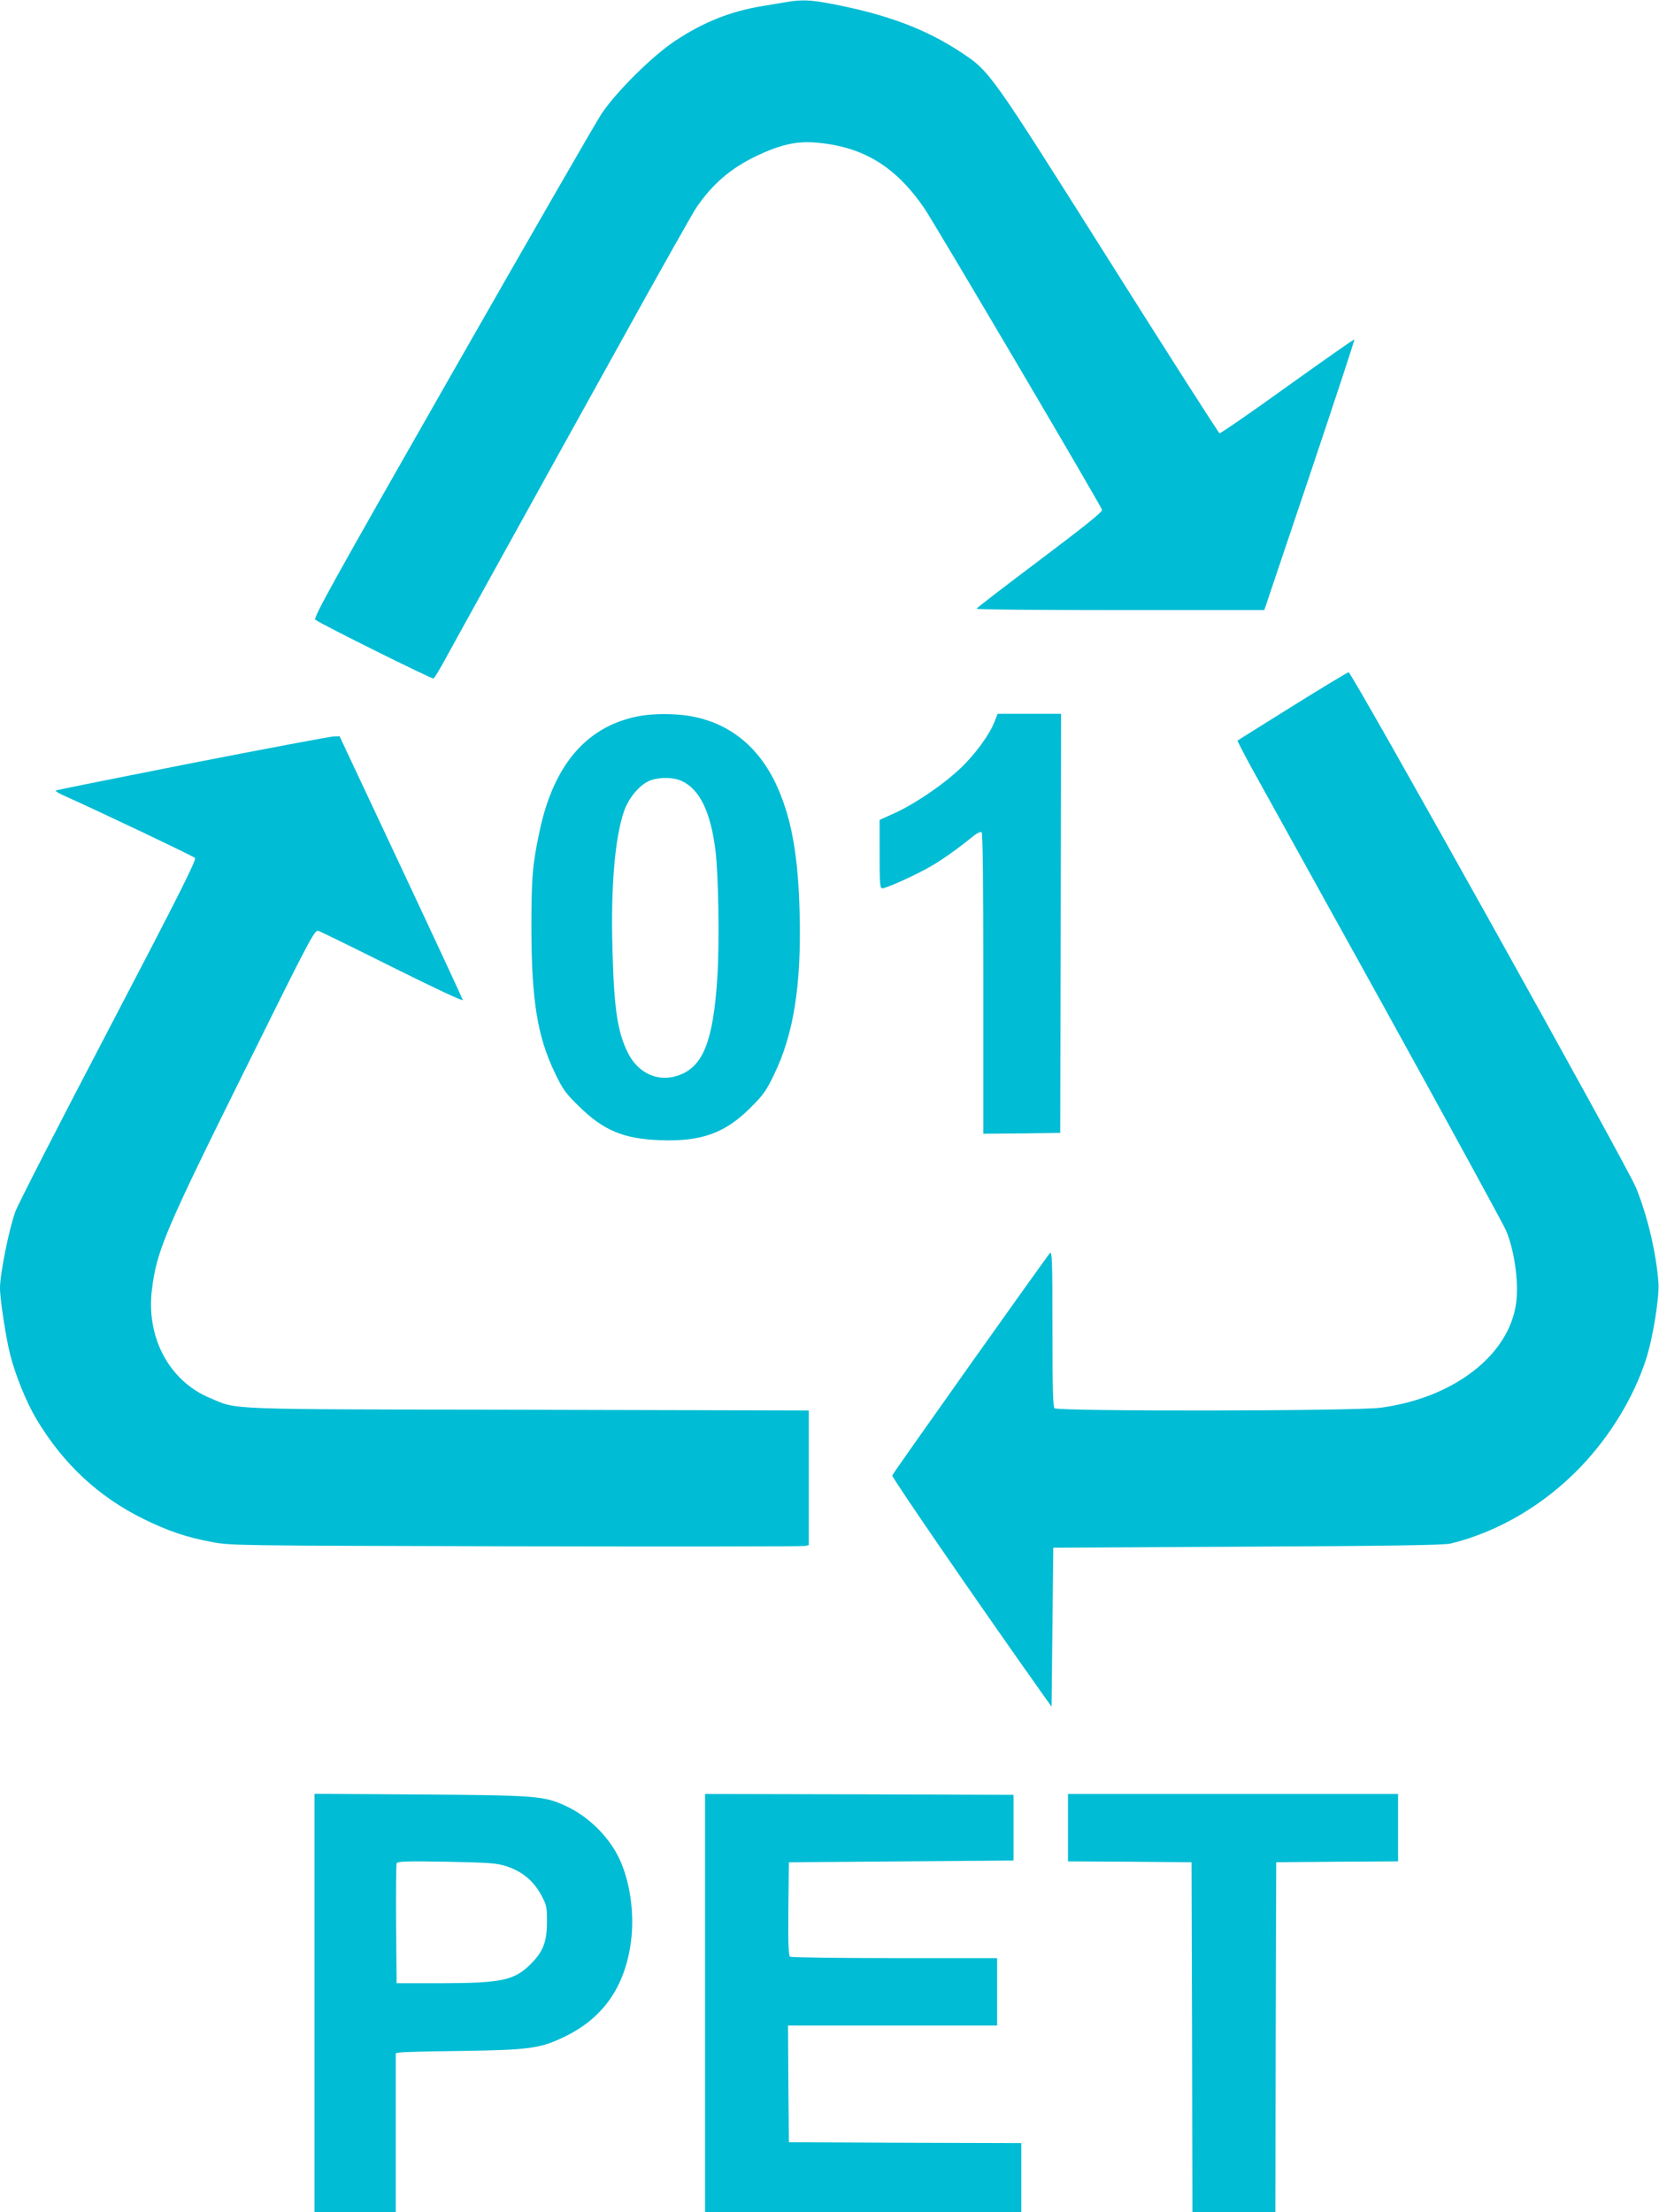
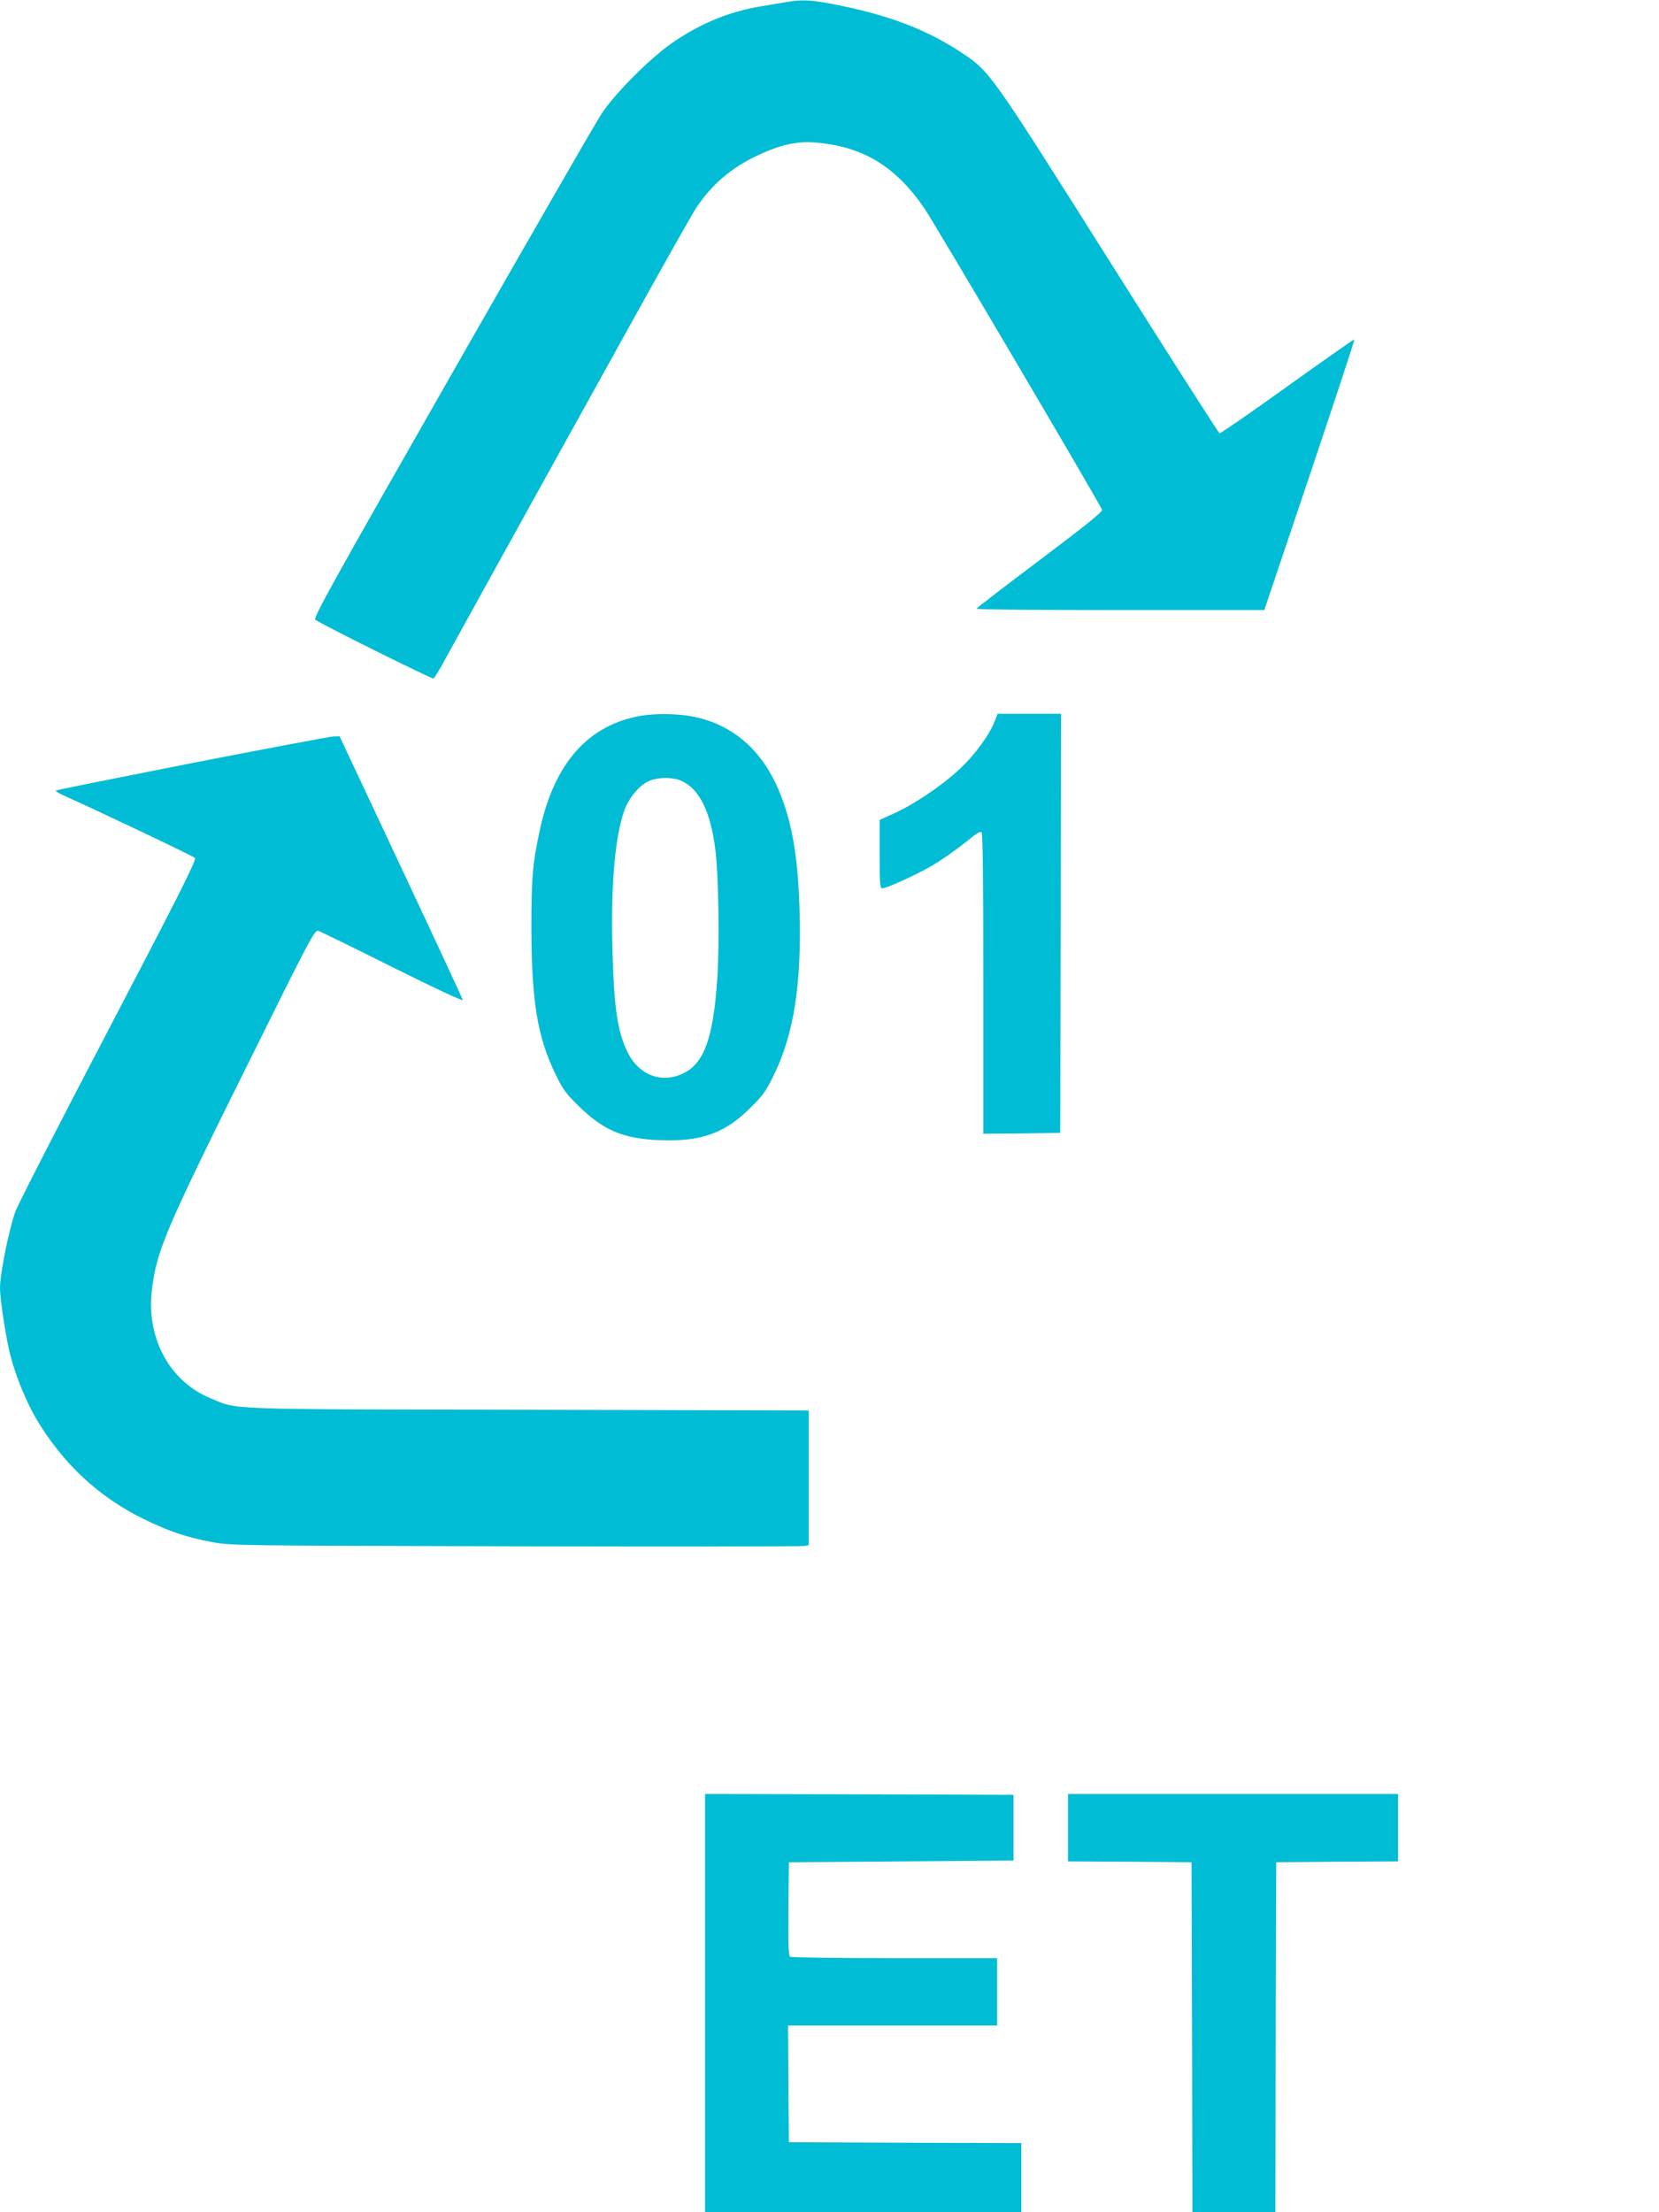
<svg xmlns="http://www.w3.org/2000/svg" version="1.0" width="960pt" height="1280pt" viewBox="0 0 960 1280" preserveAspectRatio="xMidYMid meet">
  <g transform="translate(0,1280) scale(0.1,-0.1)" fill="#00bcd4" stroke="none">
    <path d="M4550 12788 c-30 -5 -94 -16 -143 -24 -181 -30 -339 -93 -501 -201 -129 -85 -336 -290 -423 -418 -33 -49 -423 -727 -867 -1505 -702 -1230 -805 -1416 -791 -1426 38 -28 676 -345 684 -340 5 4 28 41 52 84 23 42 169 307 324 587 155 281 468 845 694 1253 226 409 429 769 450 800 92 136 199 228 347 299 134 64 229 86 333 79 278 -20 470 -134 639 -380 56 -81 1023 -1721 1029 -1746 3 -12 -97 -92 -361 -291 -201 -151 -365 -277 -365 -281 -1 -5 374 -8 832 -8 l833 0 263 781 c144 429 261 783 258 785 -2 2 -176 -120 -387 -271 -211 -152 -388 -274 -393 -272 -5 1 -292 450 -637 997 -687 1089 -692 1097 -854 1204 -209 139 -437 224 -761 285 -117 22 -167 24 -255 9z" />
-     <path d="M7479 8714 c-173 -108 -316 -197 -318 -199 -1 -2 35 -73 81 -157 47 -84 391 -707 766 -1383 374 -677 692 -1260 707 -1295 52 -123 77 -322 55 -440 -52 -293 -369 -530 -780 -585 -142 -20 -1869 -22 -1888 -3 -9 9 -12 125 -12 462 0 387 -2 448 -14 436 -20 -21 -907 -1271 -913 -1287 -4 -10 486 -723 851 -1238 l71 -100 5 460 5 460 1125 6 c842 4 1138 9 1175 18 279 69 544 226 755 447 169 178 303 398 375 619 39 120 77 355 72 440 -12 171 -63 389 -130 553 -49 122 -1644 2982 -1663 2982 -6 0 -152 -88 -325 -196z" />
-     <path d="M3712 8659 c-309 -52 -507 -276 -590 -670 -41 -192 -47 -266 -47 -564 1 -416 35 -624 137 -835 44 -92 61 -116 137 -190 142 -140 258 -189 467 -197 239 -10 379 40 525 186 75 74 93 100 137 191 115 236 160 520 149 940 -8 316 -43 524 -120 706 -105 250 -288 398 -533 434 -82 11 -188 11 -262 -1z m233 -378 c104 -48 167 -178 195 -401 18 -145 24 -540 11 -736 -25 -382 -86 -526 -240 -571 -111 -32 -220 21 -277 134 -61 122 -81 255 -90 603 -10 359 14 645 68 799 28 79 95 156 153 176 56 20 133 18 180 -4z" />
+     <path d="M3712 8659 c-309 -52 -507 -276 -590 -670 -41 -192 -47 -266 -47 -564 1 -416 35 -624 137 -835 44 -92 61 -116 137 -190 142 -140 258 -189 467 -197 239 -10 379 40 525 186 75 74 93 100 137 191 115 236 160 520 149 940 -8 316 -43 524 -120 706 -105 250 -288 398 -533 434 -82 11 -188 11 -262 -1m233 -378 c104 -48 167 -178 195 -401 18 -145 24 -540 11 -736 -25 -382 -86 -526 -240 -571 -111 -32 -220 21 -277 134 -61 122 -81 255 -90 603 -10 359 14 645 68 799 28 79 95 156 153 176 56 20 133 18 180 -4z" />
    <path d="M5756 8627 c-29 -77 -113 -192 -200 -274 -99 -94 -264 -206 -382 -259 l-84 -38 0 -198 c0 -168 2 -198 15 -198 24 0 192 76 279 126 72 42 153 99 253 180 18 14 37 23 43 19 7 -4 10 -279 10 -876 l0 -869 223 2 222 3 3 1213 2 1212 -184 0 -183 0 -17 -43z" />
    <path d="M1112 8385 c-431 -85 -786 -156 -789 -159 -4 -3 18 -17 48 -30 189 -84 746 -349 757 -360 10 -10 -82 -195 -499 -992 -282 -538 -525 -1013 -540 -1054 -37 -102 -89 -360 -89 -443 0 -63 35 -295 60 -389 29 -115 93 -272 150 -368 156 -261 361 -452 625 -581 142 -69 241 -103 390 -131 109 -21 129 -21 1760 -25 907 -2 1660 -1 1672 2 l23 5 0 390 0 389 -1622 4 c-1799 3 -1677 -1 -1843 68 -235 98 -370 349 -336 627 28 226 75 338 545 1285 374 755 397 798 418 791 13 -4 207 -99 431 -211 241 -120 407 -198 405 -189 -2 8 -163 355 -358 770 l-355 756 -35 -1 c-19 -1 -388 -70 -818 -154z" />
-     <path d="M1820 1211 l0 -1211 235 0 235 0 0 460 0 460 23 4 c12 3 171 7 352 9 405 6 464 14 613 88 216 108 339 287 373 544 22 166 -6 357 -72 490 -61 124 -179 238 -306 296 -126 58 -169 61 -840 66 l-613 4 0 -1210z m1110 791 c91 -30 155 -83 199 -162 34 -62 36 -70 36 -160 0 -113 -21 -169 -88 -238 -97 -100 -168 -116 -517 -117 l-265 0 -3 340 c-1 187 0 346 3 354 4 11 54 13 288 9 252 -5 289 -8 347 -26z" />
    <path d="M4080 1210 l0 -1210 915 0 915 0 0 200 0 200 -672 2 -673 3 -3 337 -2 338 605 0 605 0 0 195 0 195 -592 0 c-326 0 -599 4 -606 8 -9 7 -12 69 -10 278 l3 269 650 5 650 5 0 190 0 190 -892 3 -893 2 0 -1210z" />
    <path d="M6180 2225 l0 -195 358 -2 357 -3 3 -1013 2 -1012 240 0 240 0 2 1012 3 1013 353 3 352 2 0 195 0 195 -955 0 -955 0 0 -195z" />
  </g>
</svg>